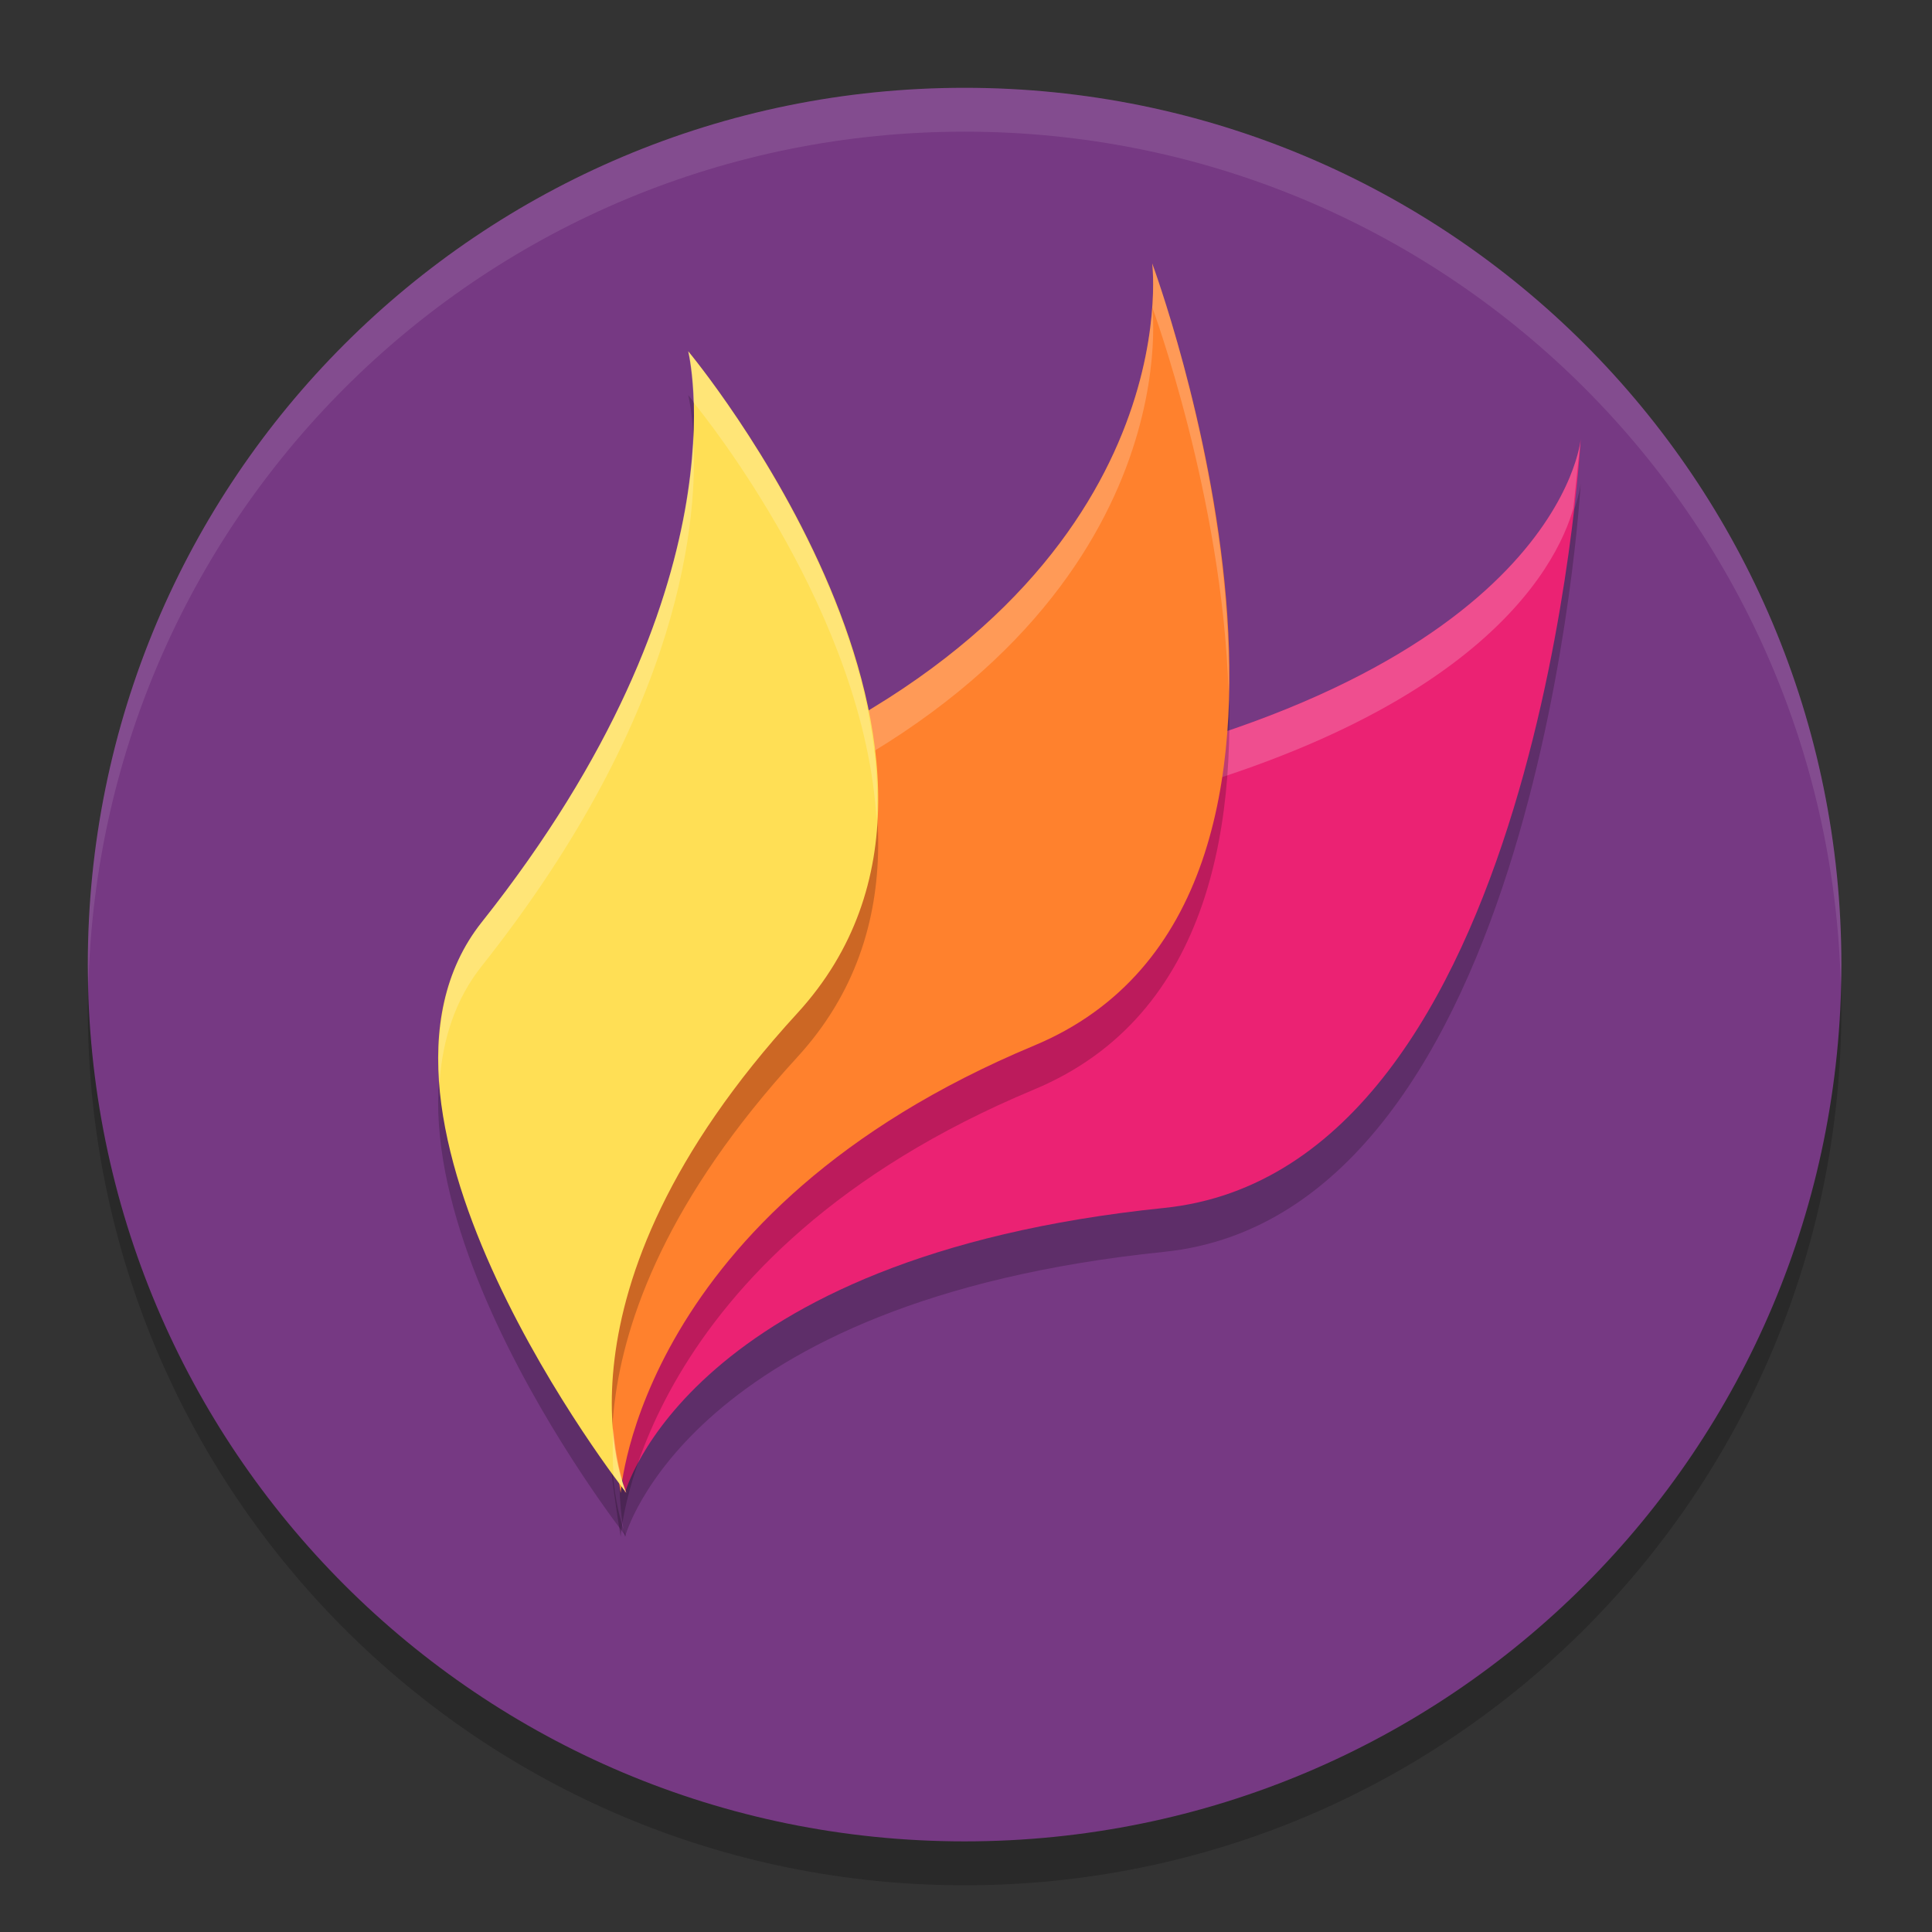
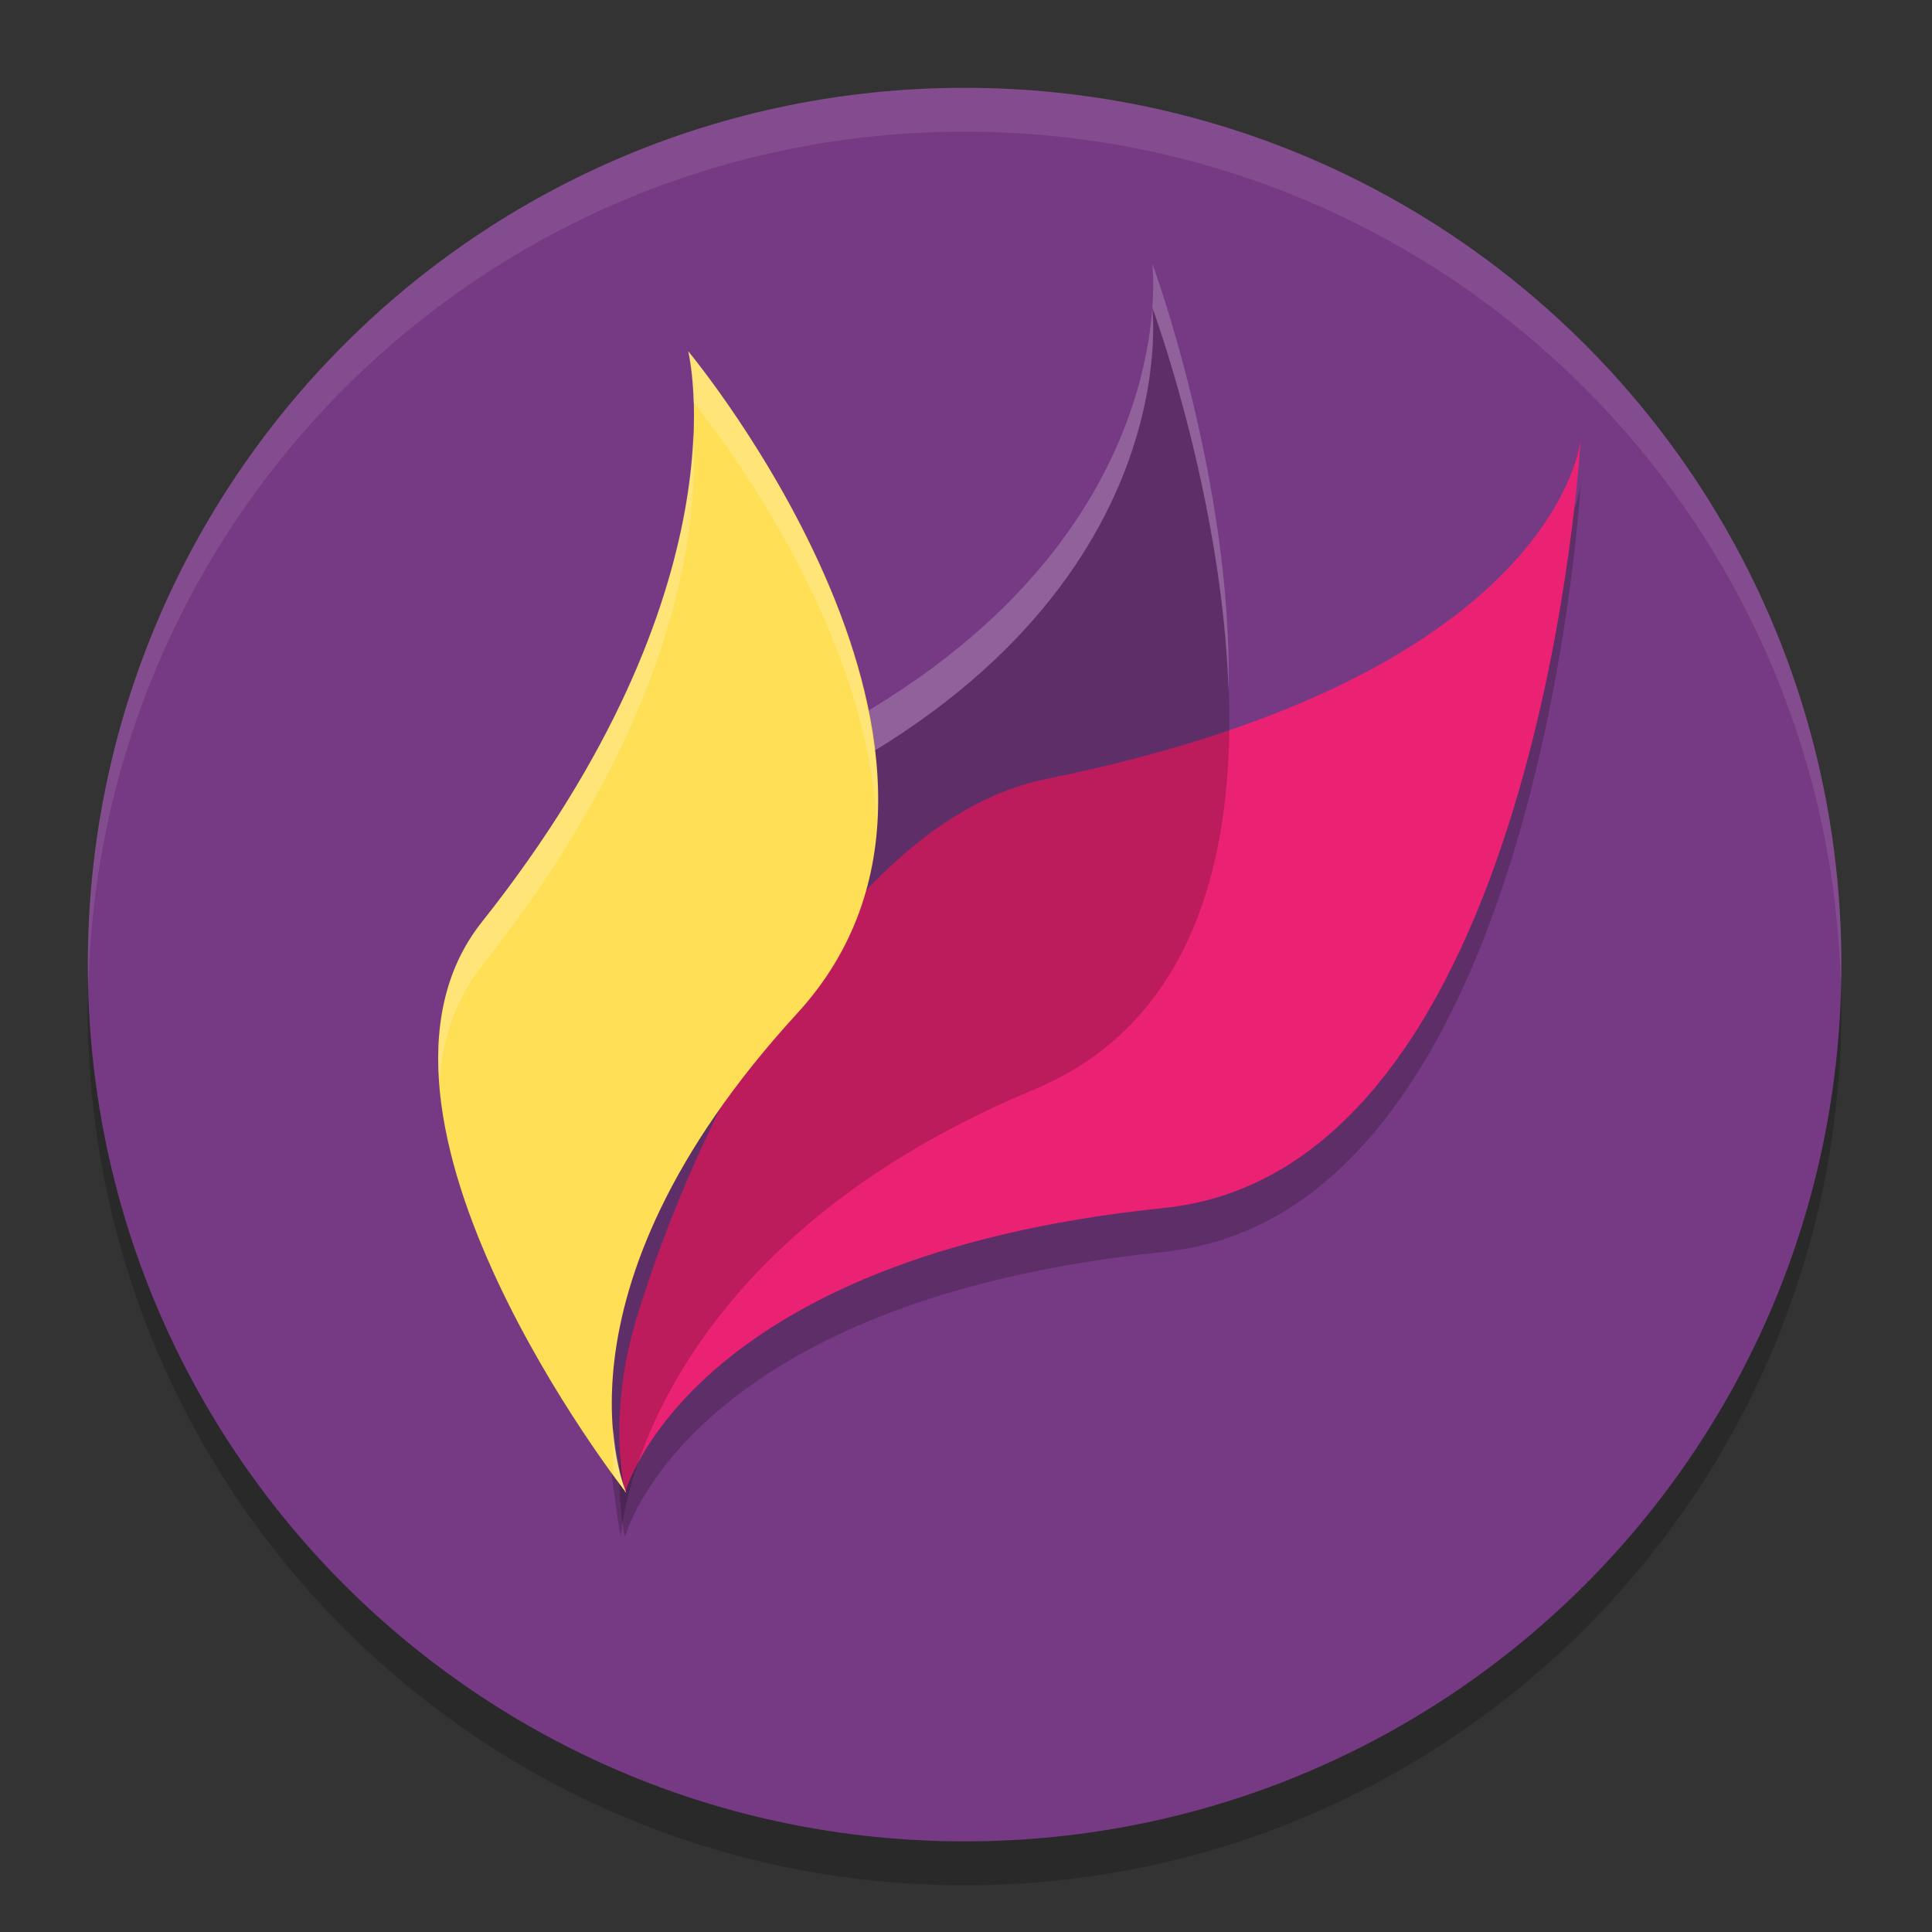
<svg xmlns="http://www.w3.org/2000/svg" width="22" height="22" x="0" y="0" version="1.1" xml:space="preserve">
  <rect width="100%" height="100%" fill="#333333" stroke="none" />
  <g style="opacity:0.2" transform="matrix(0.312,0,0,0.312,1,1.5)">
    <g>
      <path d="M 32,0 C 49.7,0 64,14.3 64,32 64,49.7 49.7,64 32,64 14.3,64 0,49.7 0,32 0,14.3 14.3,0 32,0 Z" />
    </g>
  </g>
  <g style="fill:#763983" transform="matrix(0.312,0,0,0.312,1,1)">
    <g style="fill:#763983">
      <path style="fill:#763983" d="M 32,0 C 49.7,0 64,14.3 64,32 64,49.7 49.7,64 32,64 14.3,64 0,49.7 0,32 0,14.3 14.3,0 32,0 Z" />
    </g>
  </g>
  <path style="opacity:0.2" d="M 11.914,9.37 C 17.775,8.183 18,5.5 18,5.5 c 0,0 -0.462,8.315 -4.744,8.755 C 7.828,14.812 7.117,17.5 7.117,17.5 c 0,0 -0.211,-0.863 0.131,-1.989 C 7.934,13.258 9.617,9.836 11.914,9.37 Z" />
  <path style="fill:#eb2273" d="M 11.914,8.87 C 17.775,7.683 18,5 18,5 18,5 17.538,13.315 13.256,13.755 7.828,14.312 7.117,17 7.117,17 7.117,17 6.906,16.137 7.248,15.011 7.934,12.758 9.617,9.336 11.914,8.87 Z" />
-   <path style="opacity:0.2;fill:#ffffff" d="M 18,5 C 18,5 17.775,7.684 11.914,8.871 9.616,9.337 7.933,12.758 7.248,15.012 7.033,15.721 7.038,16.226 7.07,16.576 7.086,16.267 7.125,15.918 7.248,15.512 7.933,13.258 9.616,9.837 11.914,9.371 16.806,8.38 17.731,6.434 17.916,5.789 17.949,5.466 18,5 18,5 Z" />
  <path style="opacity:0.2" d="M 8.691,9.21 C 13.567,7.04 13.12,3.5 13.12,3.5 c 0,0 2.692,7.222 -1.344,8.906 C 7.268,14.287 7.068,17.5 7.068,17.5 c 0,0 -1.241,-7.015 1.623,-8.29 z" />
-   <path style="fill:#ff812d" d="M 8.691,8.71 C 13.567,6.54 13.12,3 13.12,3 c 0,0 2.692,7.222 -1.344,8.906 C 7.268,13.787 7.068,17 7.068,17 c 0,0 -1.241,-7.015 1.623,-8.29 z" />
  <path style="opacity:0.2;fill:#ffffff" d="m 13.121,3 c 0,0 0.447,3.541 -4.43,5.711 C 7.151,9.397 6.808,11.73 6.811,13.752 6.868,11.862 7.28,9.839 8.691,9.211 13.568,7.041 13.121,3.5 13.121,3.5 c 0,0 0.797,2.152 0.869,4.381 C 14.04,5.485 13.121,3 13.121,3 Z" />
-   <path style="opacity:0.2" d="M 5.486,11.001 C 8.519,7.18 7.837,4.5 7.837,4.5 c 0,0 3.885,4.655 1.242,7.538 C 6.125,15.259 7.132,17.5 7.132,17.5 c 0,0 -3.385,-4.308 -1.646,-6.499 z" />
  <path style="fill:#ffdf55" d="M 5.486,10.501 C 8.519,6.68 7.837,4 7.837,4 c 0,0 3.885,4.655 1.242,7.538 C 6.125,14.759 7.132,17 7.132,17 c 0,0 -3.385,-4.308 -1.646,-6.499 z" />
  <g style="opacity:0.1;fill:#ffffff" transform="matrix(0.312,0,0,0.312,1,1)">
    <g style="fill:#ffffff">
      <path style="fill:#ffffff" transform="matrix(1.6,0,0,1.6,-6.4,-6.4)" d="M 24,4 C 12.938,4 4,12.938 4,24 4,24.168 4.008,24.333 4.012,24.5 4.277,13.67 13.105,5 24,5 34.895,5 43.723,13.67 43.988,24.5 43.992,24.333 44,24.168 44,24 44,12.938 35.062,4 24,4 Z" />
    </g>
  </g>
-   <path style="opacity:0.2;fill:#ffffff" d="m 7.836,4 c 0,0 0.048,0.215 0.061,0.582 C 8.035,4.751 9.849,7.006 9.982,9.346 10.13,6.76 7.836,4 7.836,4 Z m 0.057,0.953 C 7.849,6.054 7.445,8.032 5.486,10.5 5.078,11.014 4.96,11.648 5.006,12.312 5.042,11.834 5.182,11.383 5.486,11 7.801,8.083 7.951,5.856 7.893,4.953 Z M 6.984,16.268 c -0.01,0.199 -0.01,0.376 0.004,0.529 C 7.02,16.839 7.133,17 7.133,17 c 0,0 -0.11,-0.272 -0.148,-0.732 z" />
+   <path style="opacity:0.2;fill:#ffffff" d="m 7.836,4 c 0,0 0.048,0.215 0.061,0.582 C 8.035,4.751 9.849,7.006 9.982,9.346 10.13,6.76 7.836,4 7.836,4 Z m 0.057,0.953 C 7.849,6.054 7.445,8.032 5.486,10.5 5.078,11.014 4.96,11.648 5.006,12.312 5.042,11.834 5.182,11.383 5.486,11 7.801,8.083 7.951,5.856 7.893,4.953 Z M 6.984,16.268 c -0.01,0.199 -0.01,0.376 0.004,0.529 C 7.02,16.839 7.133,17 7.133,17 c 0,0 -0.11,-0.272 -0.148,-0.732 " />
</svg>